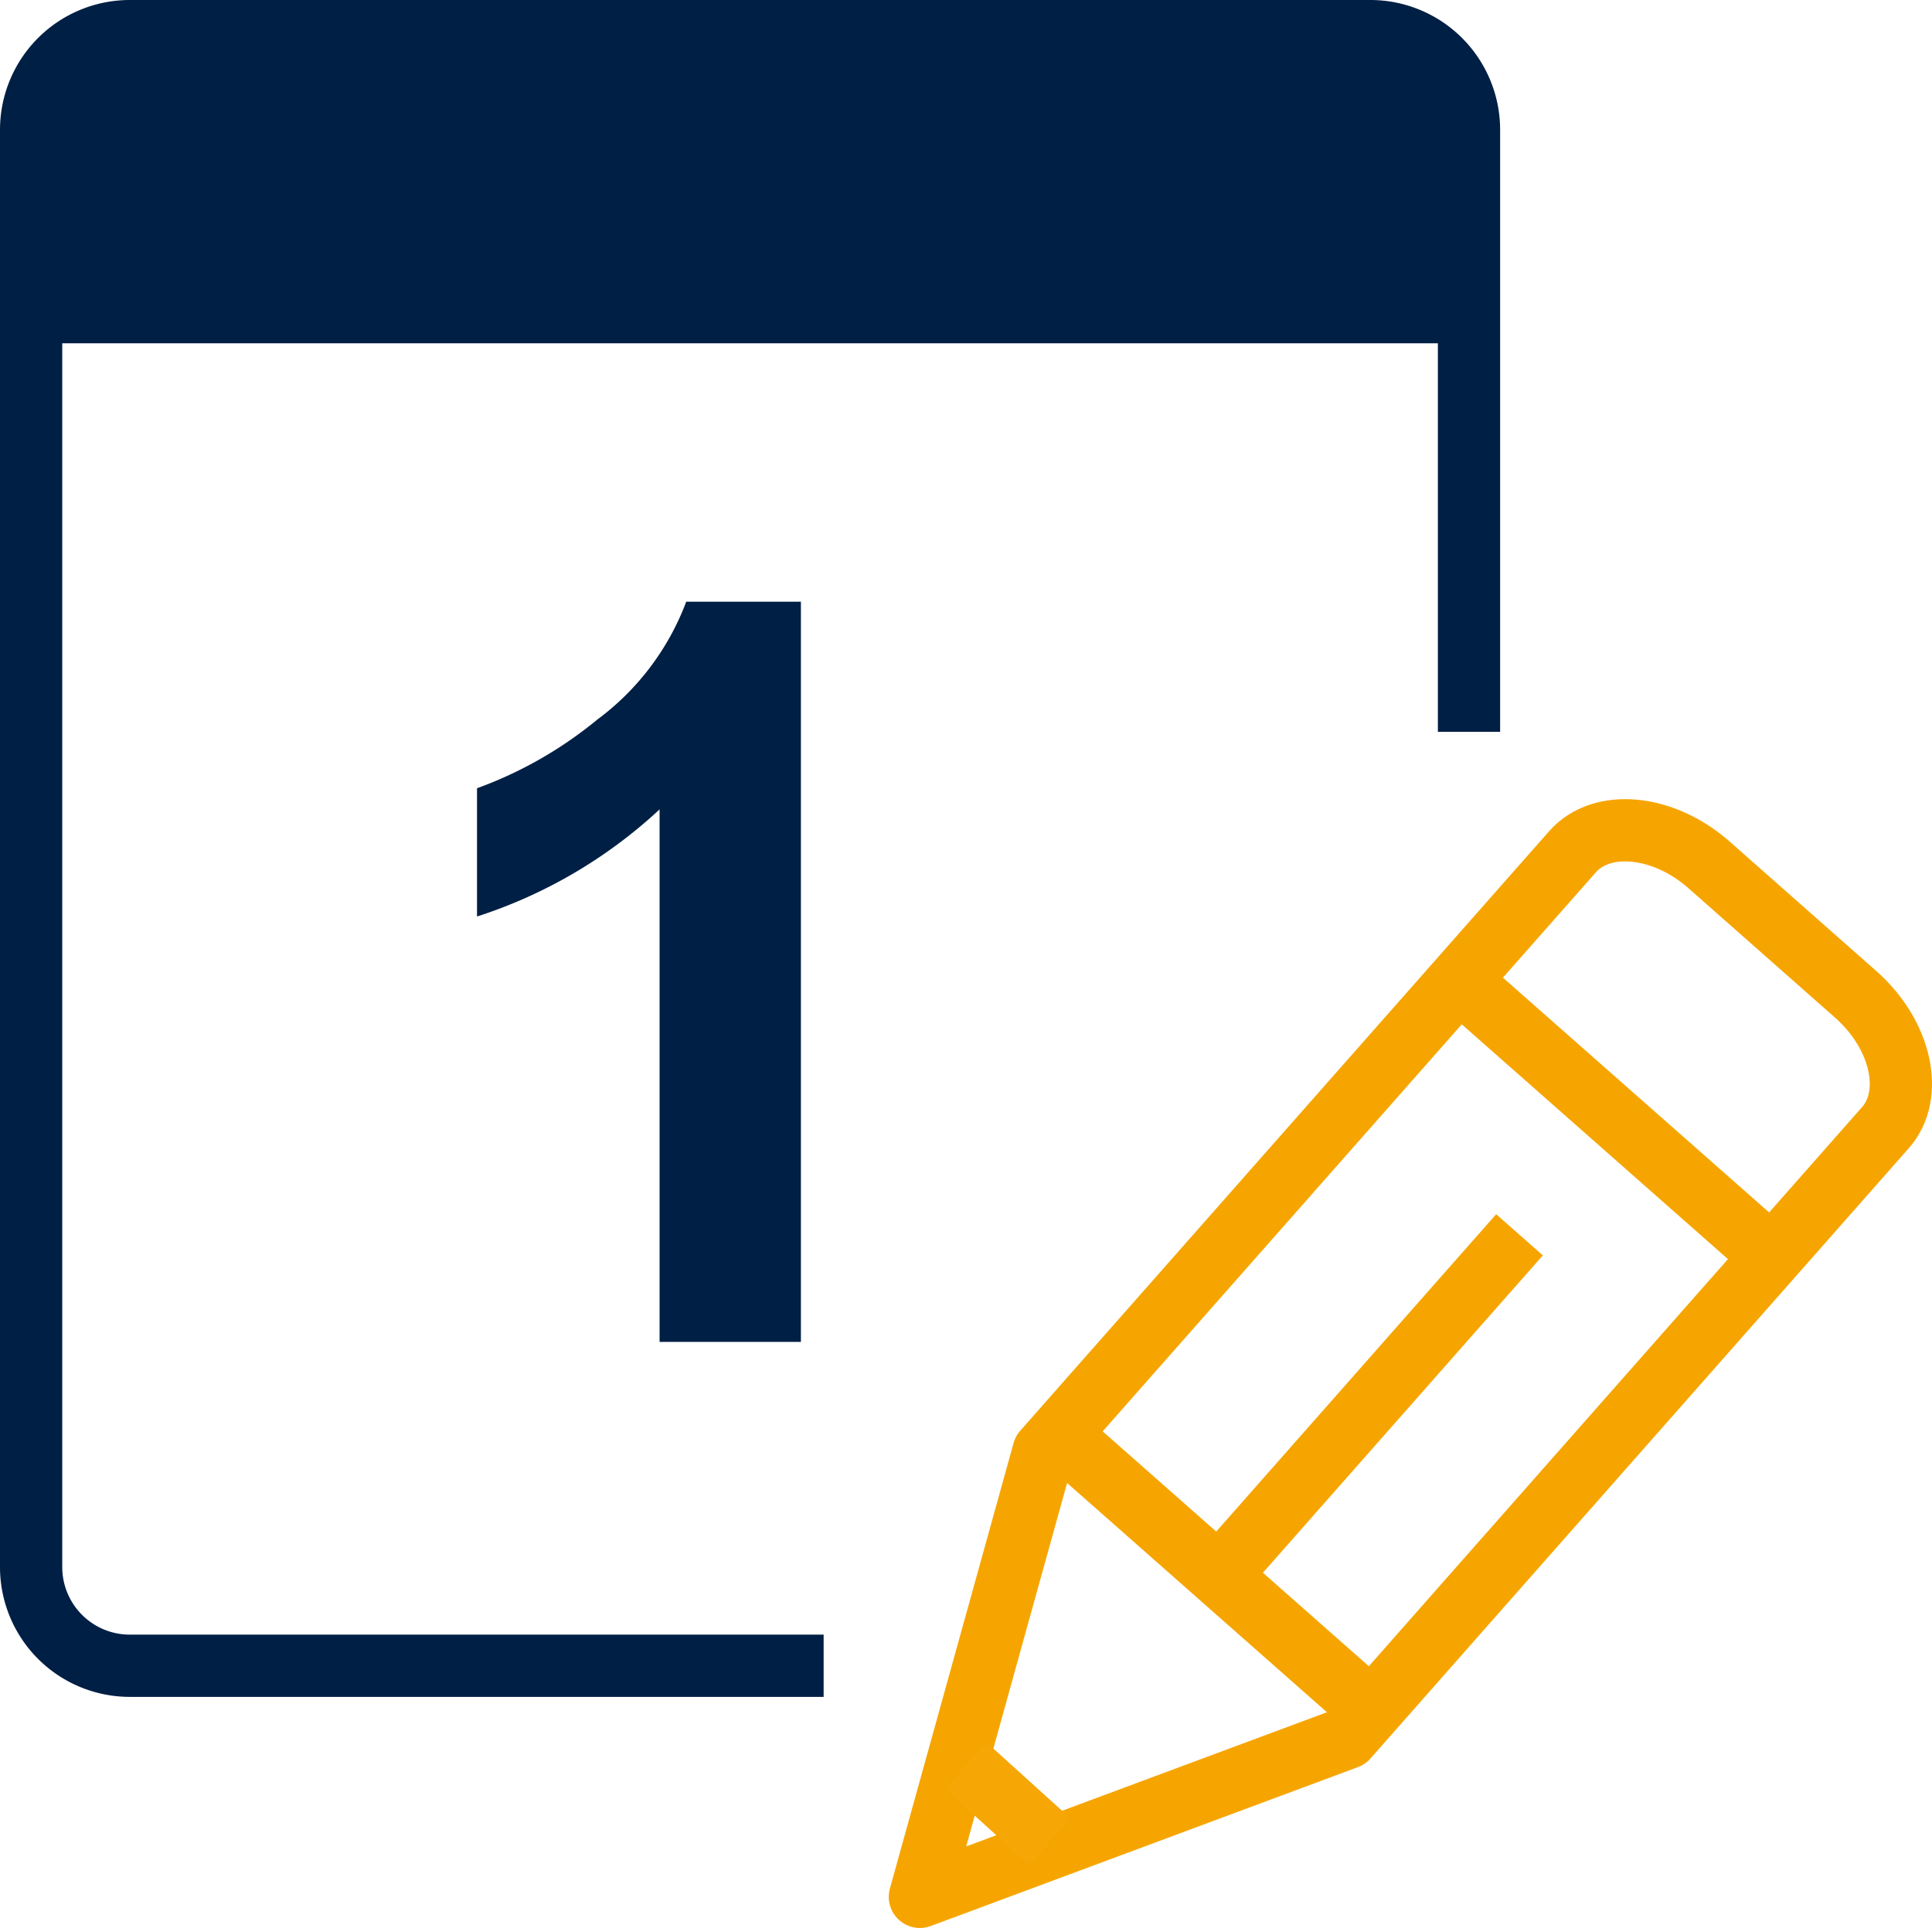
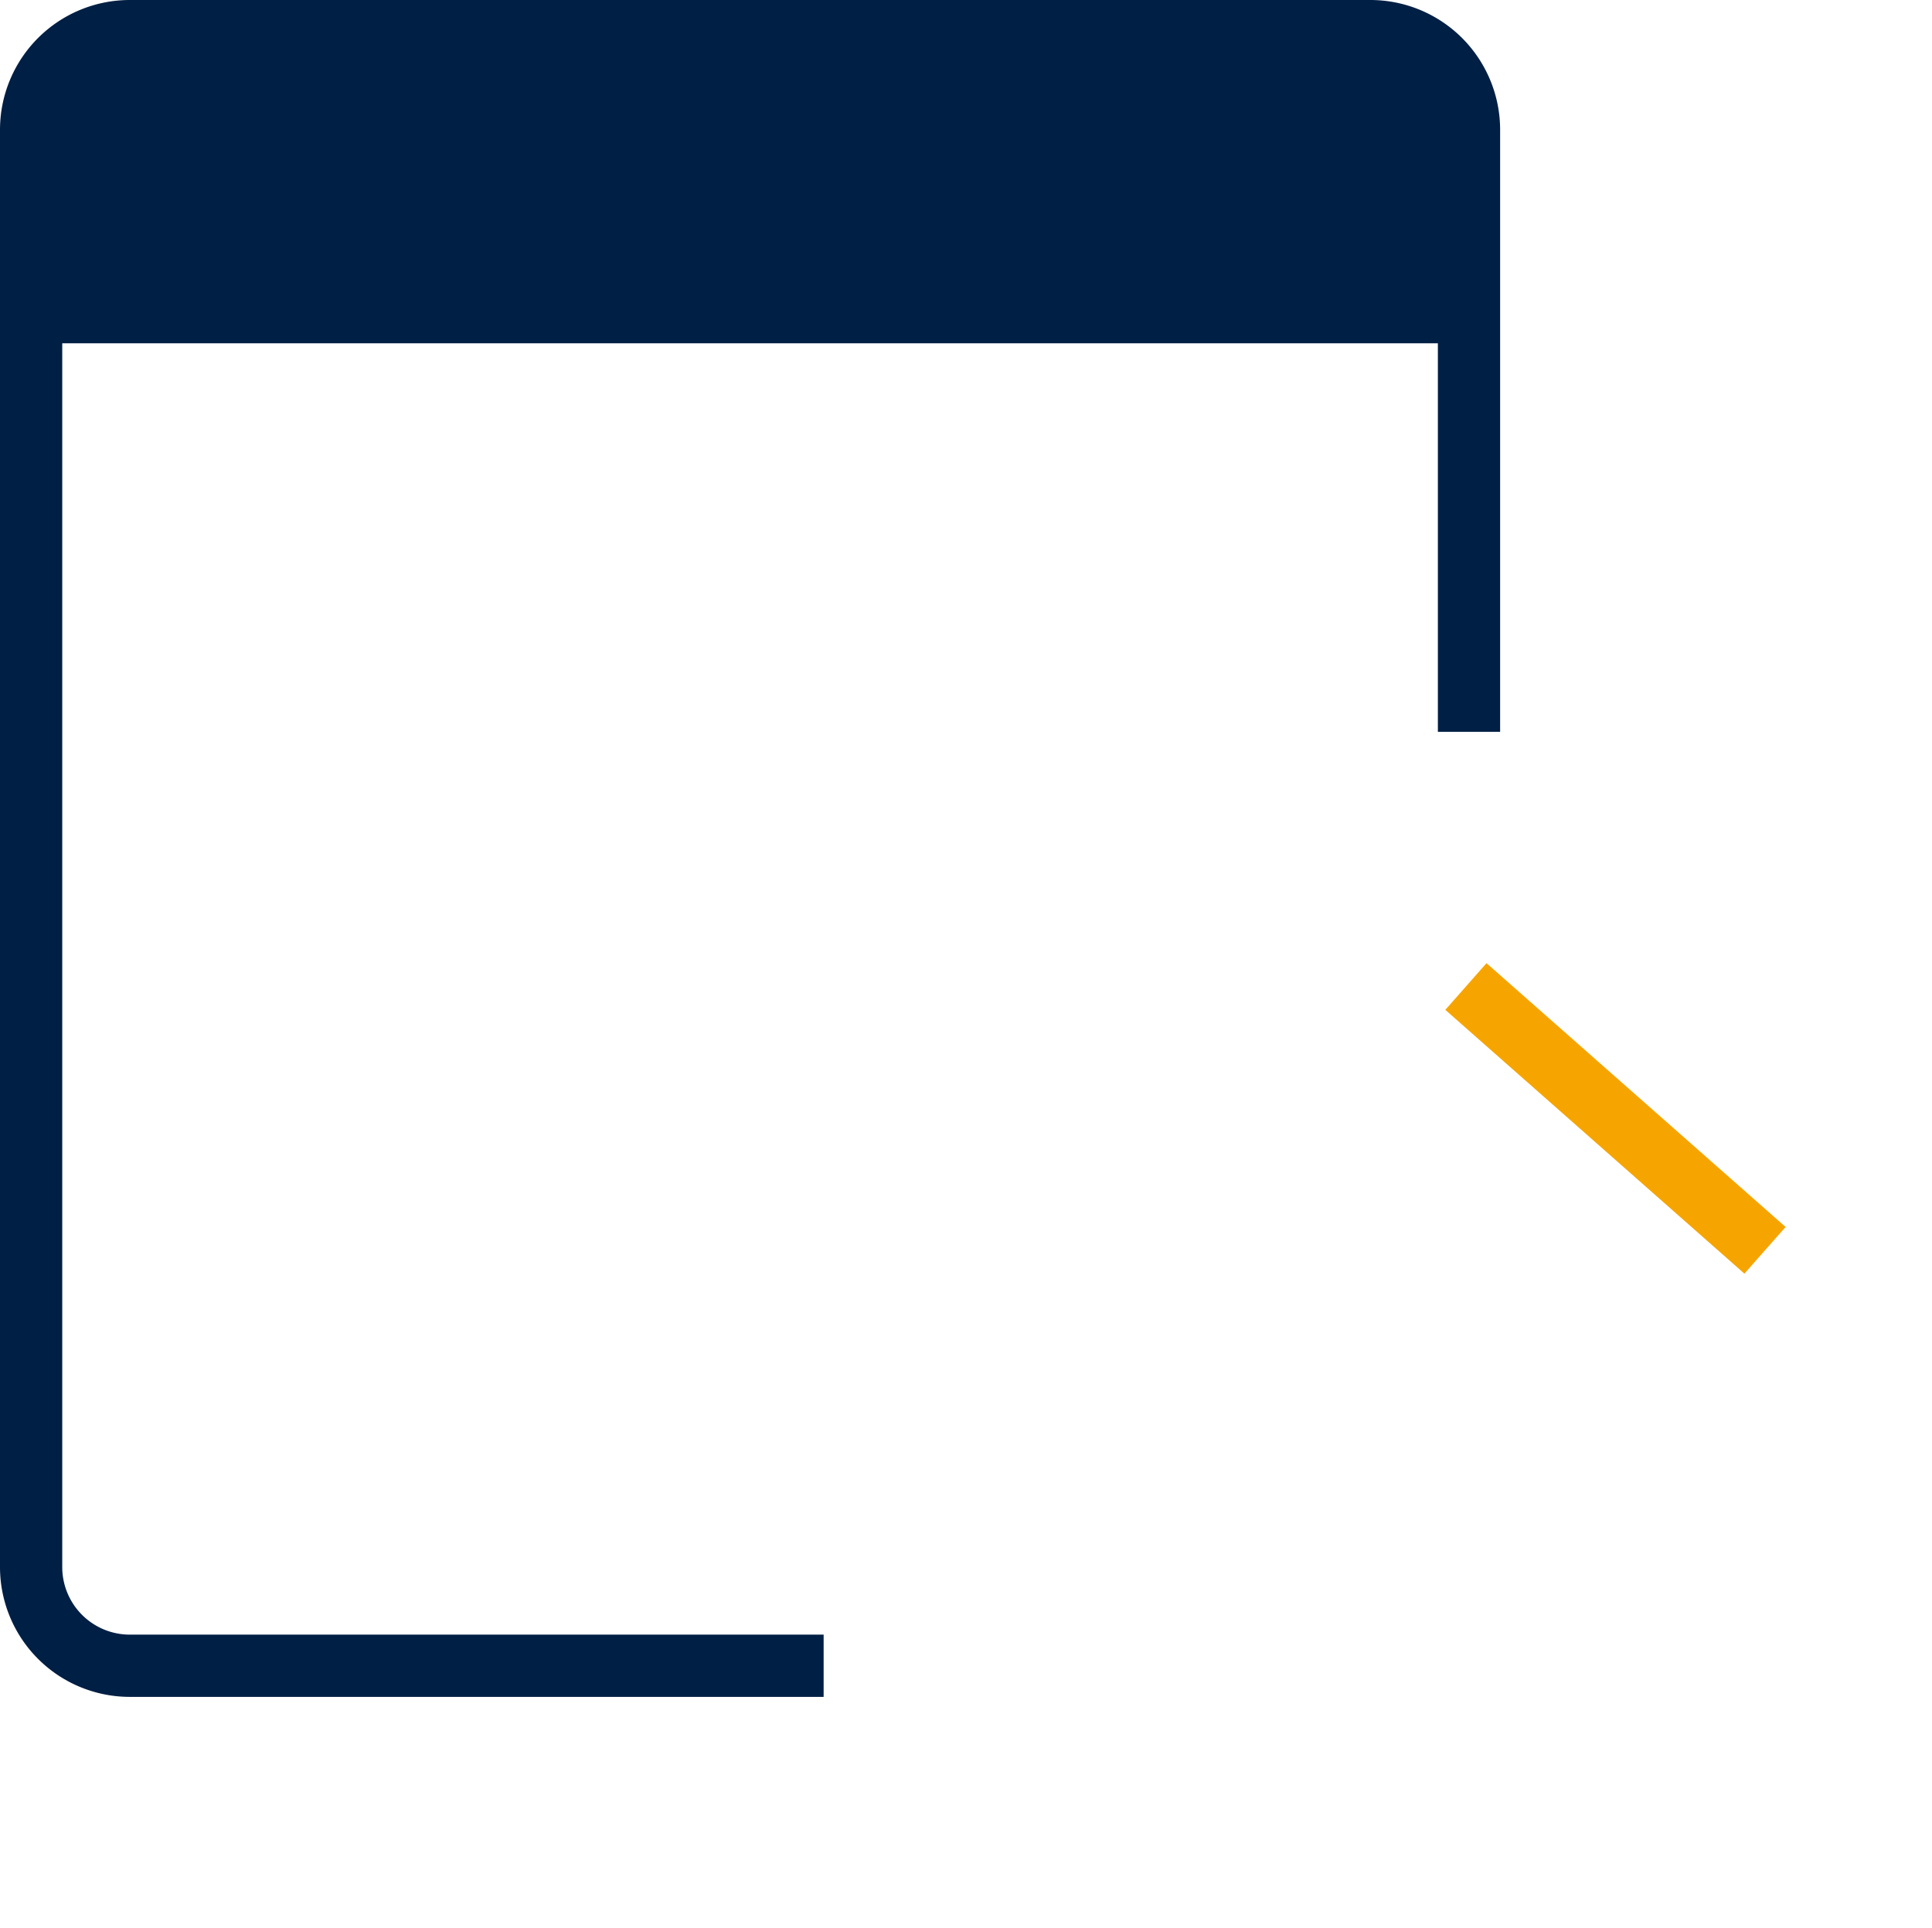
<svg xmlns="http://www.w3.org/2000/svg" width="54.317" height="54.209" viewBox="0 0 54.317 54.209">
-   <path d="M37.872,48.865l-12.01,4.468L29.34,40.805l14.871-16.858c.821-.929,2.543-.765,3.827.361l4.131,3.647c1.283,1.132,1.66,2.82.839,3.75Z" fill="none" stroke="#f6a500" stroke-linejoin="round" stroke-width="1.75" />
-   <line x1="38.416" y1="47.955" x2="29.86" y2="40.405" fill="none" stroke="#f6a500" stroke-linejoin="round" stroke-width="1.75" />
-   <line x1="29.518" y1="51.783" x2="27.153" y2="49.643" fill="none" stroke="#f6a605" stroke-linejoin="round" stroke-width="1.75" />
-   <line x1="34.302" y1="44.262" x2="42.72" y2="34.718" fill="none" stroke="#f6a500" stroke-linejoin="round" stroke-width="1.75" />
  <line x1="41.213" y1="27.737" x2="49.622" y2="35.154" fill="none" stroke="#f6a500" stroke-linejoin="round" stroke-width="1.75" />
  <path d="M23.156,46.835H3.642A2.775,2.775,0,0,1,.875,44.069V3.642A2.775,2.775,0,0,1,3.642.875H38.533A2.775,2.775,0,0,1,41.3,3.642v16.935" fill="none" stroke="#001f44" stroke-linejoin="round" stroke-width="1.75" />
  <rect x="1.307" y="1.065" width="39.411" height="8.587" fill="#001f44" />
  <g style="isolation:isolate">
    <g style="isolation:isolate">
-       <path d="M22.517,37.73H18.544V22.757a13.71,13.71,0,0,1-5.133,3.012V22.163a11.476,11.476,0,0,0,3.38-1.93,7.327,7.327,0,0,0,2.502-3.315h3.224Z" fill="#001f44" />
-     </g>
+       </g>
  </g>
</svg>